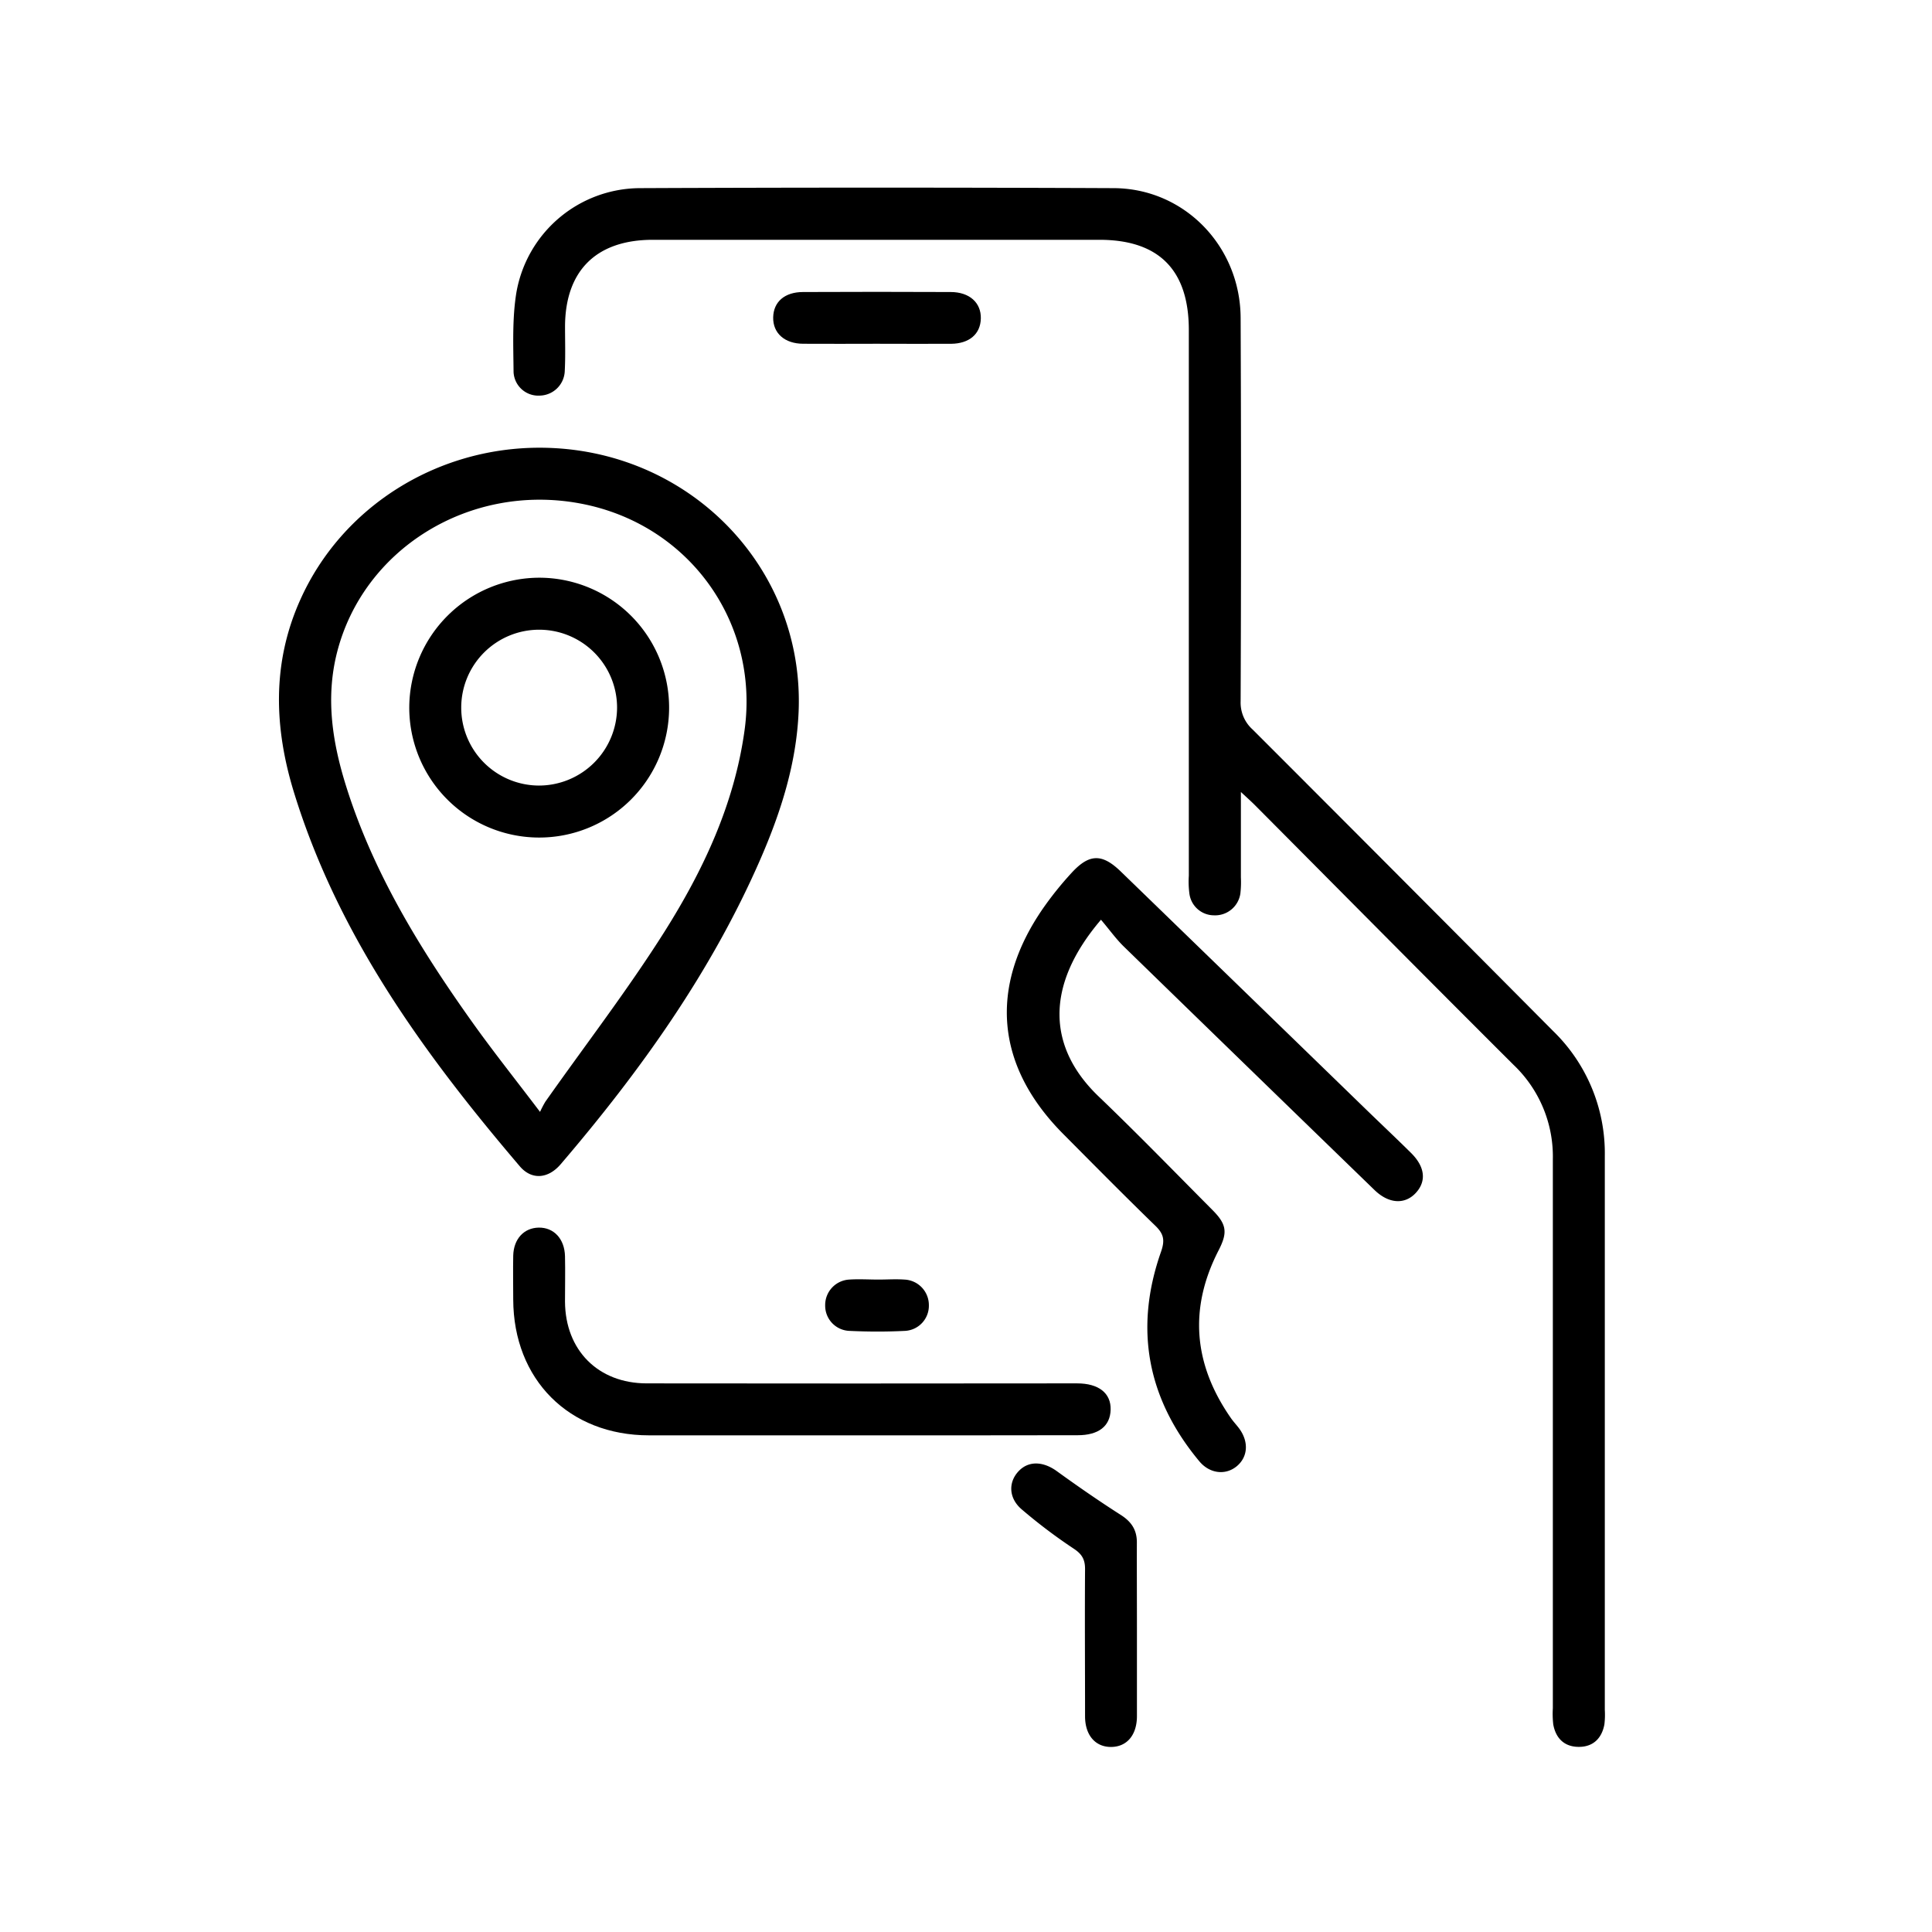
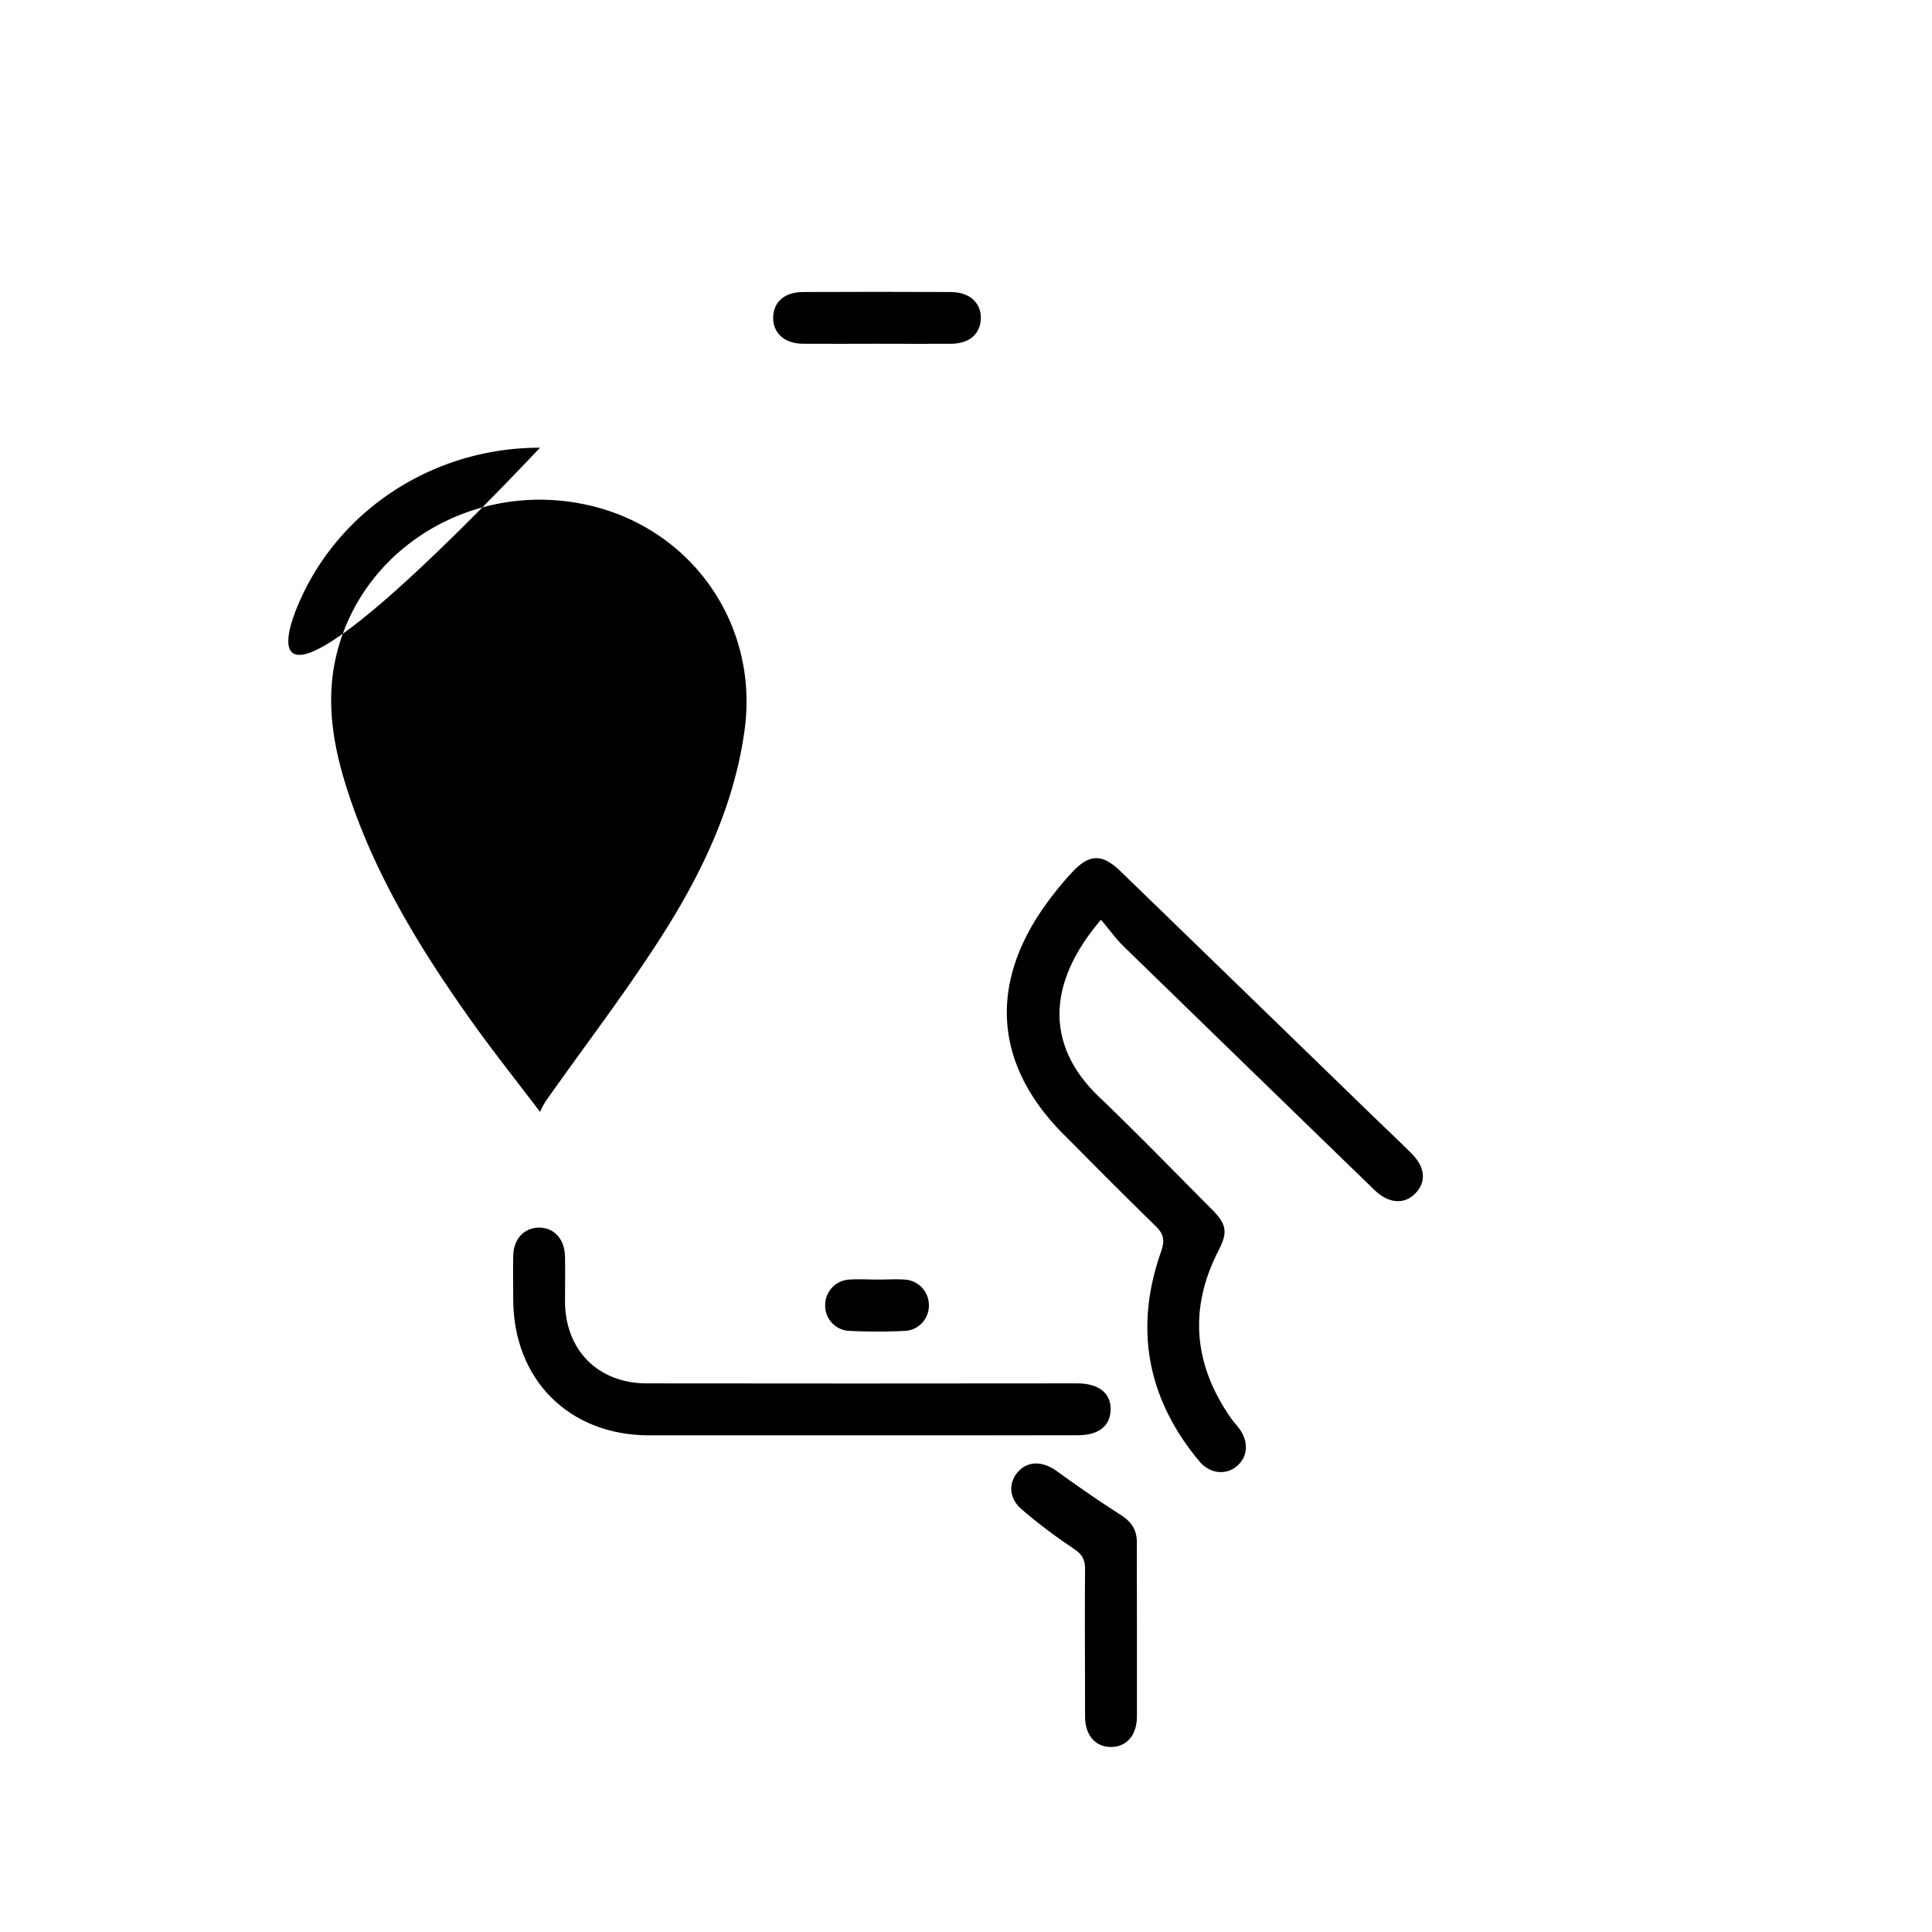
<svg xmlns="http://www.w3.org/2000/svg" id="Layer_1" data-name="Layer 1" viewBox="0 0 512 512">
-   <path d="M328.85,209.88c0,8.13,0,15.38,0,22.63a26.64,26.64,0,0,1-.14,4.29,6.76,6.76,0,0,1-7,5.77,6.59,6.59,0,0,1-6.51-5.78,24.69,24.69,0,0,1-.15-4.72V87.46c0-15.91-7.93-23.91-23.7-23.91H173c-15,0-23.24,8.21-23.26,23.06,0,3.88.13,7.76-.07,11.62a6.77,6.77,0,0,1-6.64,6.61,6.56,6.56,0,0,1-6.93-6.26c-.06-7-.38-14.14.74-21a33.38,33.38,0,0,1,32.66-27.72q62.83-.27,125.67,0c18.72.09,33.53,15.41,33.61,34.41q.21,50.79,0,101.57a9.56,9.56,0,0,0,3.16,7.47q39.87,39.87,79.6,79.87a45.14,45.14,0,0,1,13.75,33.19q0,73.38,0,146.76a21.69,21.69,0,0,1-.11,3.87c-.7,3.7-3,5.95-6.79,5.94s-6.09-2.24-6.76-5.95a24.62,24.62,0,0,1-.11-4.3q0-72.74,0-145.47a33.52,33.52,0,0,0-10.39-25c-22.86-22.78-45.56-45.73-68.33-68.61C331.77,212.55,330.63,211.55,328.85,209.88Z" />
-   <path d="M143.12,118.65c39.23.09,70.13,31.56,68.52,70-.58,13.62-4.66,26.46-10.06,38.89-13.05,30-31.85,56.27-53,81-3.32,3.88-7.69,4.22-10.82.55-25.32-29.71-48.1-61-59.81-98.95C72.65,193,72,175.76,79.6,158.9,90.58,134.43,115.55,118.6,143.12,118.65Zm0,176a28.8,28.8,0,0,1,1.38-2.65c10.56-15,21.77-29.55,31.54-45,10.34-16.38,18.59-33.92,21.28-53.5,3.95-28.72-14.89-54.72-43.55-60.07-29.23-5.47-57.52,11.95-64.49,39.62C86.23,185.2,88.14,197,91.8,208.59c7.2,22.82,19.56,42.93,33.32,62.25C130.66,278.62,136.62,286.09,143.13,294.68Z" />
+   <path d="M143.12,118.65C72.65,193,72,175.76,79.6,158.9,90.58,134.43,115.55,118.6,143.12,118.65Zm0,176a28.8,28.8,0,0,1,1.38-2.65c10.56-15,21.77-29.55,31.54-45,10.34-16.38,18.59-33.92,21.28-53.5,3.95-28.72-14.89-54.72-43.55-60.07-29.23-5.47-57.52,11.95-64.49,39.62C86.23,185.2,88.14,197,91.8,208.59c7.2,22.82,19.56,42.93,33.32,62.25C130.66,278.62,136.62,286.09,143.13,294.68Z" />
  <path d="M291.77,243.74c-15.24,17.87-13.86,34.14-.62,46.83,10.25,9.82,20.13,20,30.15,30.08,3.83,3.84,4.05,6,1.66,10.67-8,15.51-6.63,30.36,3.29,44.55.66.94,1.46,1.77,2.14,2.69,2.6,3.52,2.33,7.54-.63,10s-7.18,2-9.93-1.31c-13.79-16.56-17.31-35.13-10.16-55.48,1.08-3.08.77-4.75-1.51-6.95-8.24-8-16.29-16.15-24.38-24.29-17.9-18-19.8-38.93-5.35-59.82a89.19,89.19,0,0,1,7.54-9.38c4.7-5.13,8.11-5.16,13.06-.36q32.75,31.74,65.47,63.51c3.81,3.69,7.67,7.33,11.44,11.06s4.09,7.55,1.25,10.61-7.08,2.95-10.93-.78q-33.21-32.19-66.36-64.45C295.75,248.84,294,246.35,291.77,243.74Z" />
  <path d="M227.54,380.38c-18.51,0-37,0-55.53,0-21.21,0-35.94-14.79-36-36,0-3.87-.08-7.75,0-11.62.11-4.43,2.83-7.34,6.72-7.43,4-.08,6.89,2.93,7,7.59.09,4,0,8,0,12.05.09,12.86,8.78,21.63,21.66,21.64q55.31.07,110.62,0h3.45c5.72,0,9,2.61,8.87,7s-3.24,6.74-8.73,6.74Q256.59,380.4,227.54,380.38Z" />
  <path d="M301.3,432c0,7.59,0,15.18,0,22.77,0,5.06-2.68,8.16-6.83,8.19s-6.9-3.06-6.92-8.09c0-13-.09-26.07,0-39.1,0-2.64-.93-4-3.08-5.41a141.54,141.54,0,0,1-13.67-10.33c-3.55-3-3.63-7.29-.79-10.22,2.65-2.74,6.48-2.53,10.07.07,5.53,4,11.16,7.9,16.92,11.58,2.84,1.8,4.3,4,4.28,7.33C301.26,416.57,301.3,424.3,301.3,432Z" />
  <path d="M232.27,91.1c-6.45,0-12.91.05-19.37,0-5,0-8.09-2.84-8-7s3.09-6.69,7.87-6.71q19.58-.09,39.16,0c5,0,8.09,2.84,8,7s-3.09,6.67-7.87,6.72C245.47,91.15,238.87,91.1,232.27,91.1Z" />
  <path d="M232.81,339.1c2.29,0,4.6-.16,6.88,0a6.77,6.77,0,0,1,6.47,6.77,6.67,6.67,0,0,1-6.39,6.83c-4.86.24-9.75.23-14.62,0a6.68,6.68,0,0,1-6.47-6.76,6.76,6.76,0,0,1,6.39-6.84C227.63,338.93,230.23,339.1,232.81,339.1Z" />
  <path d="M143.16,153.1a34.43,34.43,0,1,1-34.7,34.25A34.52,34.52,0,0,1,143.16,153.1Zm20.37,34.33a20.65,20.65,0,1,0-20.77,20.75A20.72,20.72,0,0,0,163.53,187.43Z" />
</svg>